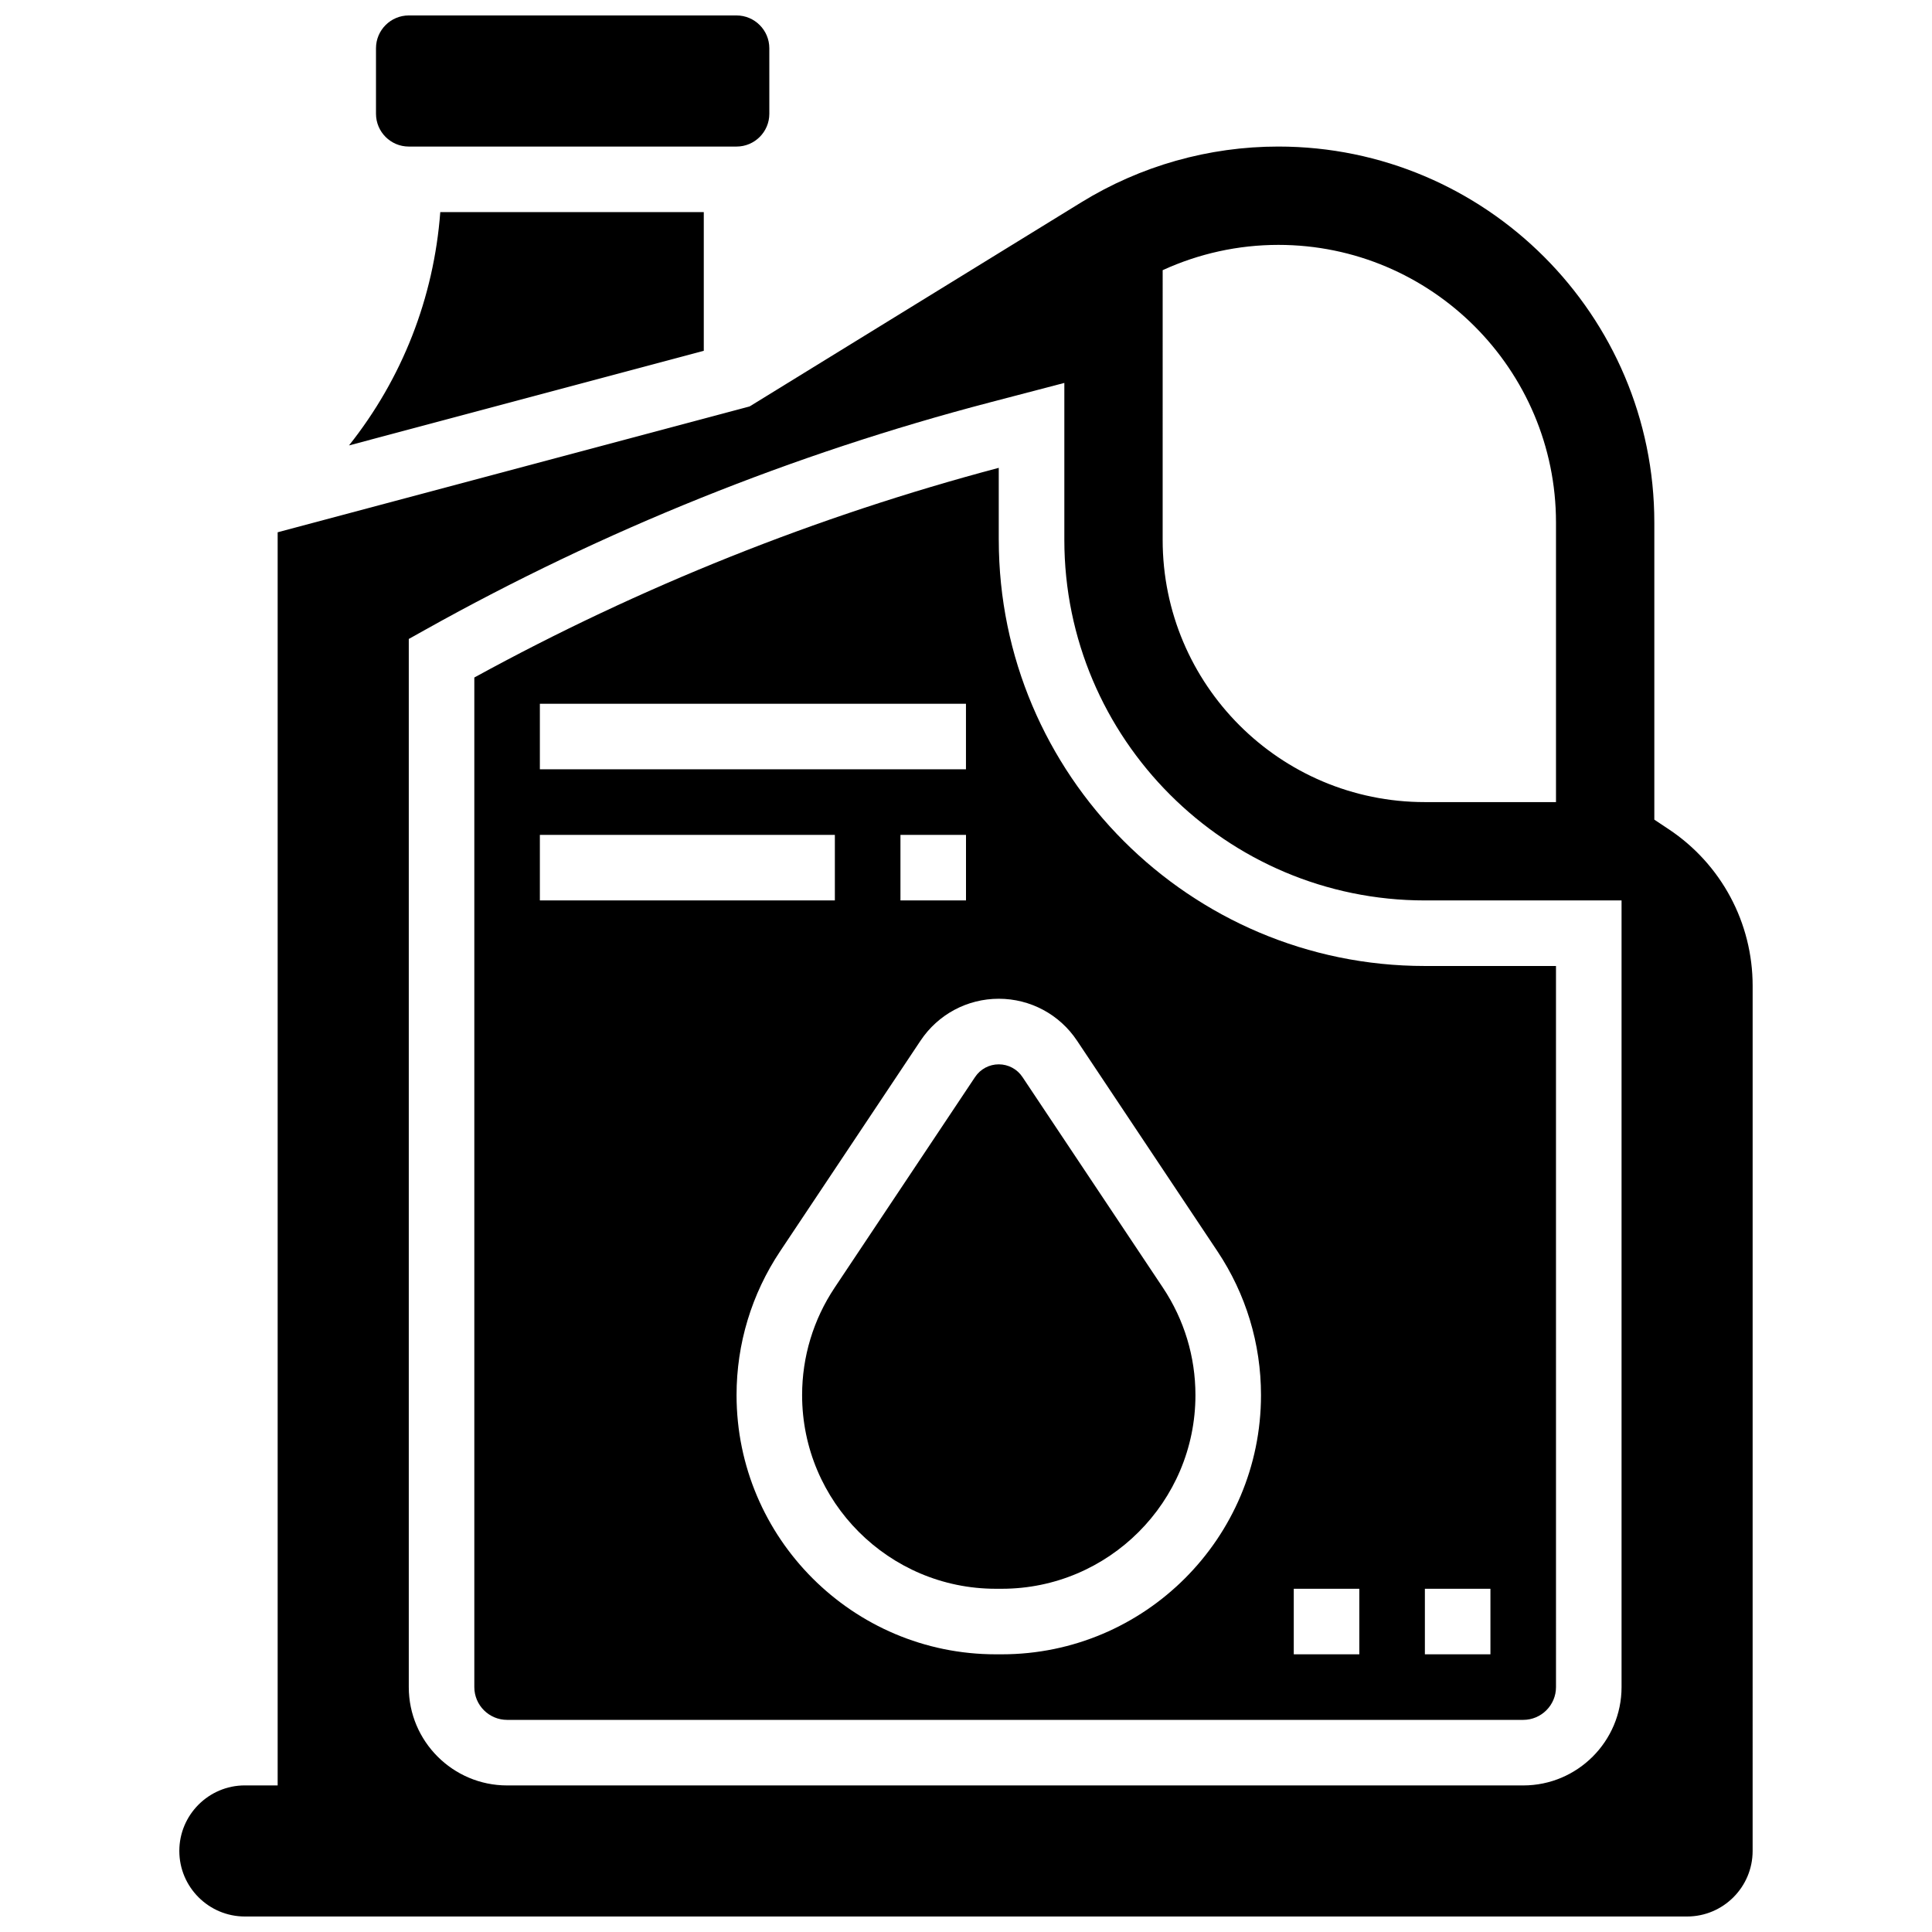
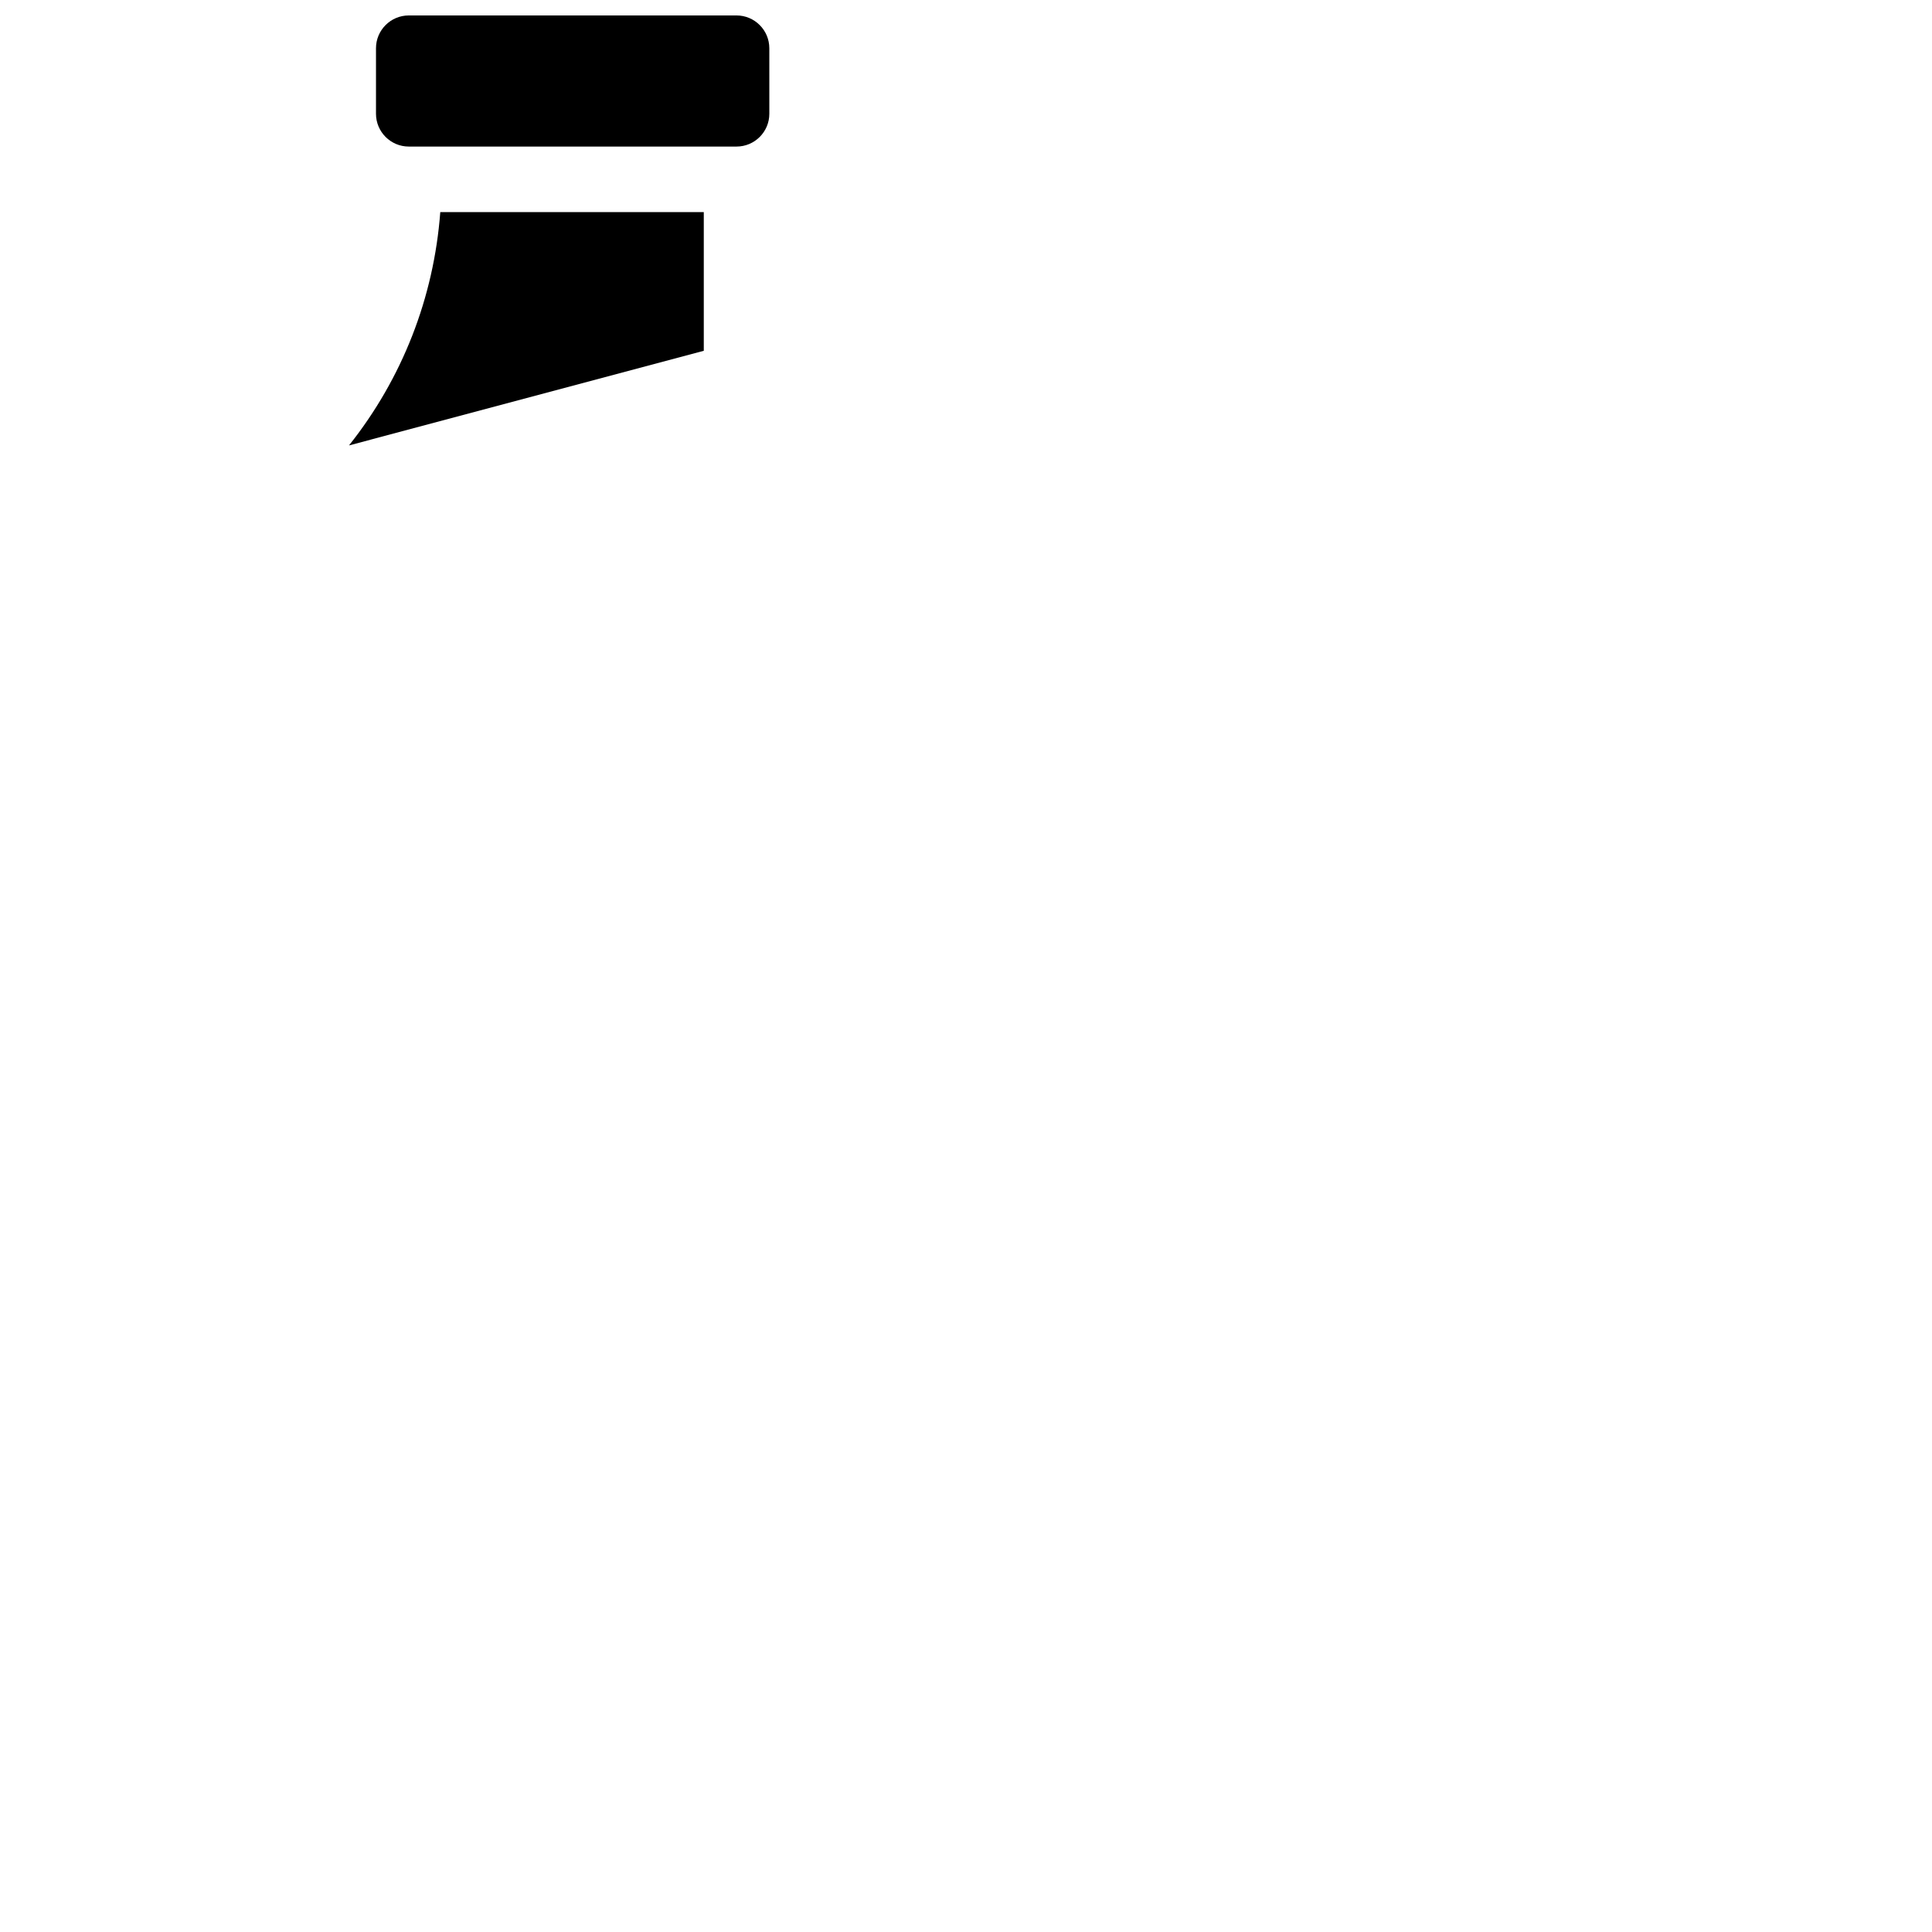
<svg xmlns="http://www.w3.org/2000/svg" width="800px" height="800px" version="1.1" viewBox="144 144 512 512">
  <defs>
    <clipPath id="b">
      <path d="m243 148.09h105v34.906h-105z" />
    </clipPath>
    <clipPath id="a">
-       <path d="m191 182h418v469.9h-418z" />
-     </clipPath>
+       </clipPath>
  </defs>
  <g clip-path="url(#b)">
    <path d="m252.33 182.84h86.863c4.789 0 8.688-3.898 8.688-8.688l-0.004-17.371c0-4.789-3.898-8.688-8.688-8.688h-86.859c-4.789 0-8.688 3.898-8.688 8.688v17.371c0 4.789 3.894 8.688 8.688 8.688z" />
  </g>
  <path d="m330.51 200.21h-69.832c-1.707 22.711-10.078 44.086-24.191 61.832l94.023-25.074z" />
-   <path d="m414.96 429.42c-1.402-2.106-3.75-3.359-6.277-3.359s-4.875 1.254-6.277 3.359l-37.223 55.832c-5.637 8.457-8.617 18.301-8.617 28.469 0 28.297 23.023 51.32 51.324 51.32h1.594c28.297 0 51.32-23.023 51.32-51.32 0-10.168-2.981-20.012-8.617-28.469z" />
-   <path d="m408.68 287.07v-19.09c-48.379 12.836-95.098 31.516-138.98 55.566v267.55c0 4.789 3.898 8.688 8.688 8.688h269.28c4.789 0 8.688-3.898 8.688-8.688l-0.004-191.1h-34.746c-62.266 0-112.92-50.66-112.92-112.93zm-121.61 43.434h112.92v17.371h-112.92zm112.93 34.746v17.371h-17.371v-17.371zm-112.93 0h78.176v17.371h-78.176zm122.41 217.16h-1.594c-37.875 0-68.691-30.816-68.691-68.695 0-13.605 3.992-26.785 11.539-38.105l37.223-55.832c4.629-6.949 12.379-11.098 20.727-11.098s16.098 4.148 20.73 11.098l37.223 55.832c7.551 11.32 11.539 24.496 11.539 38.105 0 37.879-30.816 68.695-68.695 68.695zm94.754 0h-17.371v-17.371h17.371zm34.746 0h-17.371v-17.371h17.371z" />
  <g clip-path="url(#a)">
    <path d="m586.28 363.79-3.867-2.578v-78.742c0-54.938-44.699-99.633-99.637-99.633-18.449 0-36.508 5.109-52.219 14.781l-87.895 54.09-125.08 33.352v332.09h-8.688c-9.578 0-17.371 7.793-17.371 17.371s7.793 17.371 17.371 17.371h382.2c9.578 0 17.371-7.793 17.371-17.371l0.004-229.27c0-16.699-8.297-32.199-22.191-41.465zm-134.16-148.19c9.59-4.398 20.035-6.703 30.66-6.703 40.57 0 73.574 33.008 73.574 73.578v74.09h-34.746c-38.379 0-69.492-31.113-69.492-69.492zm121.61 375.5c0 14.367-11.691 26.059-26.059 26.059h-269.28c-14.367 0-26.059-11.691-26.059-26.059v-277.77l4.449-2.484c47.094-26.316 97.438-46.578 149.64-60.23l19.641-5.137v41.594c0 52.688 42.863 95.551 95.551 95.551h52.117z" />
  </g>
</svg>